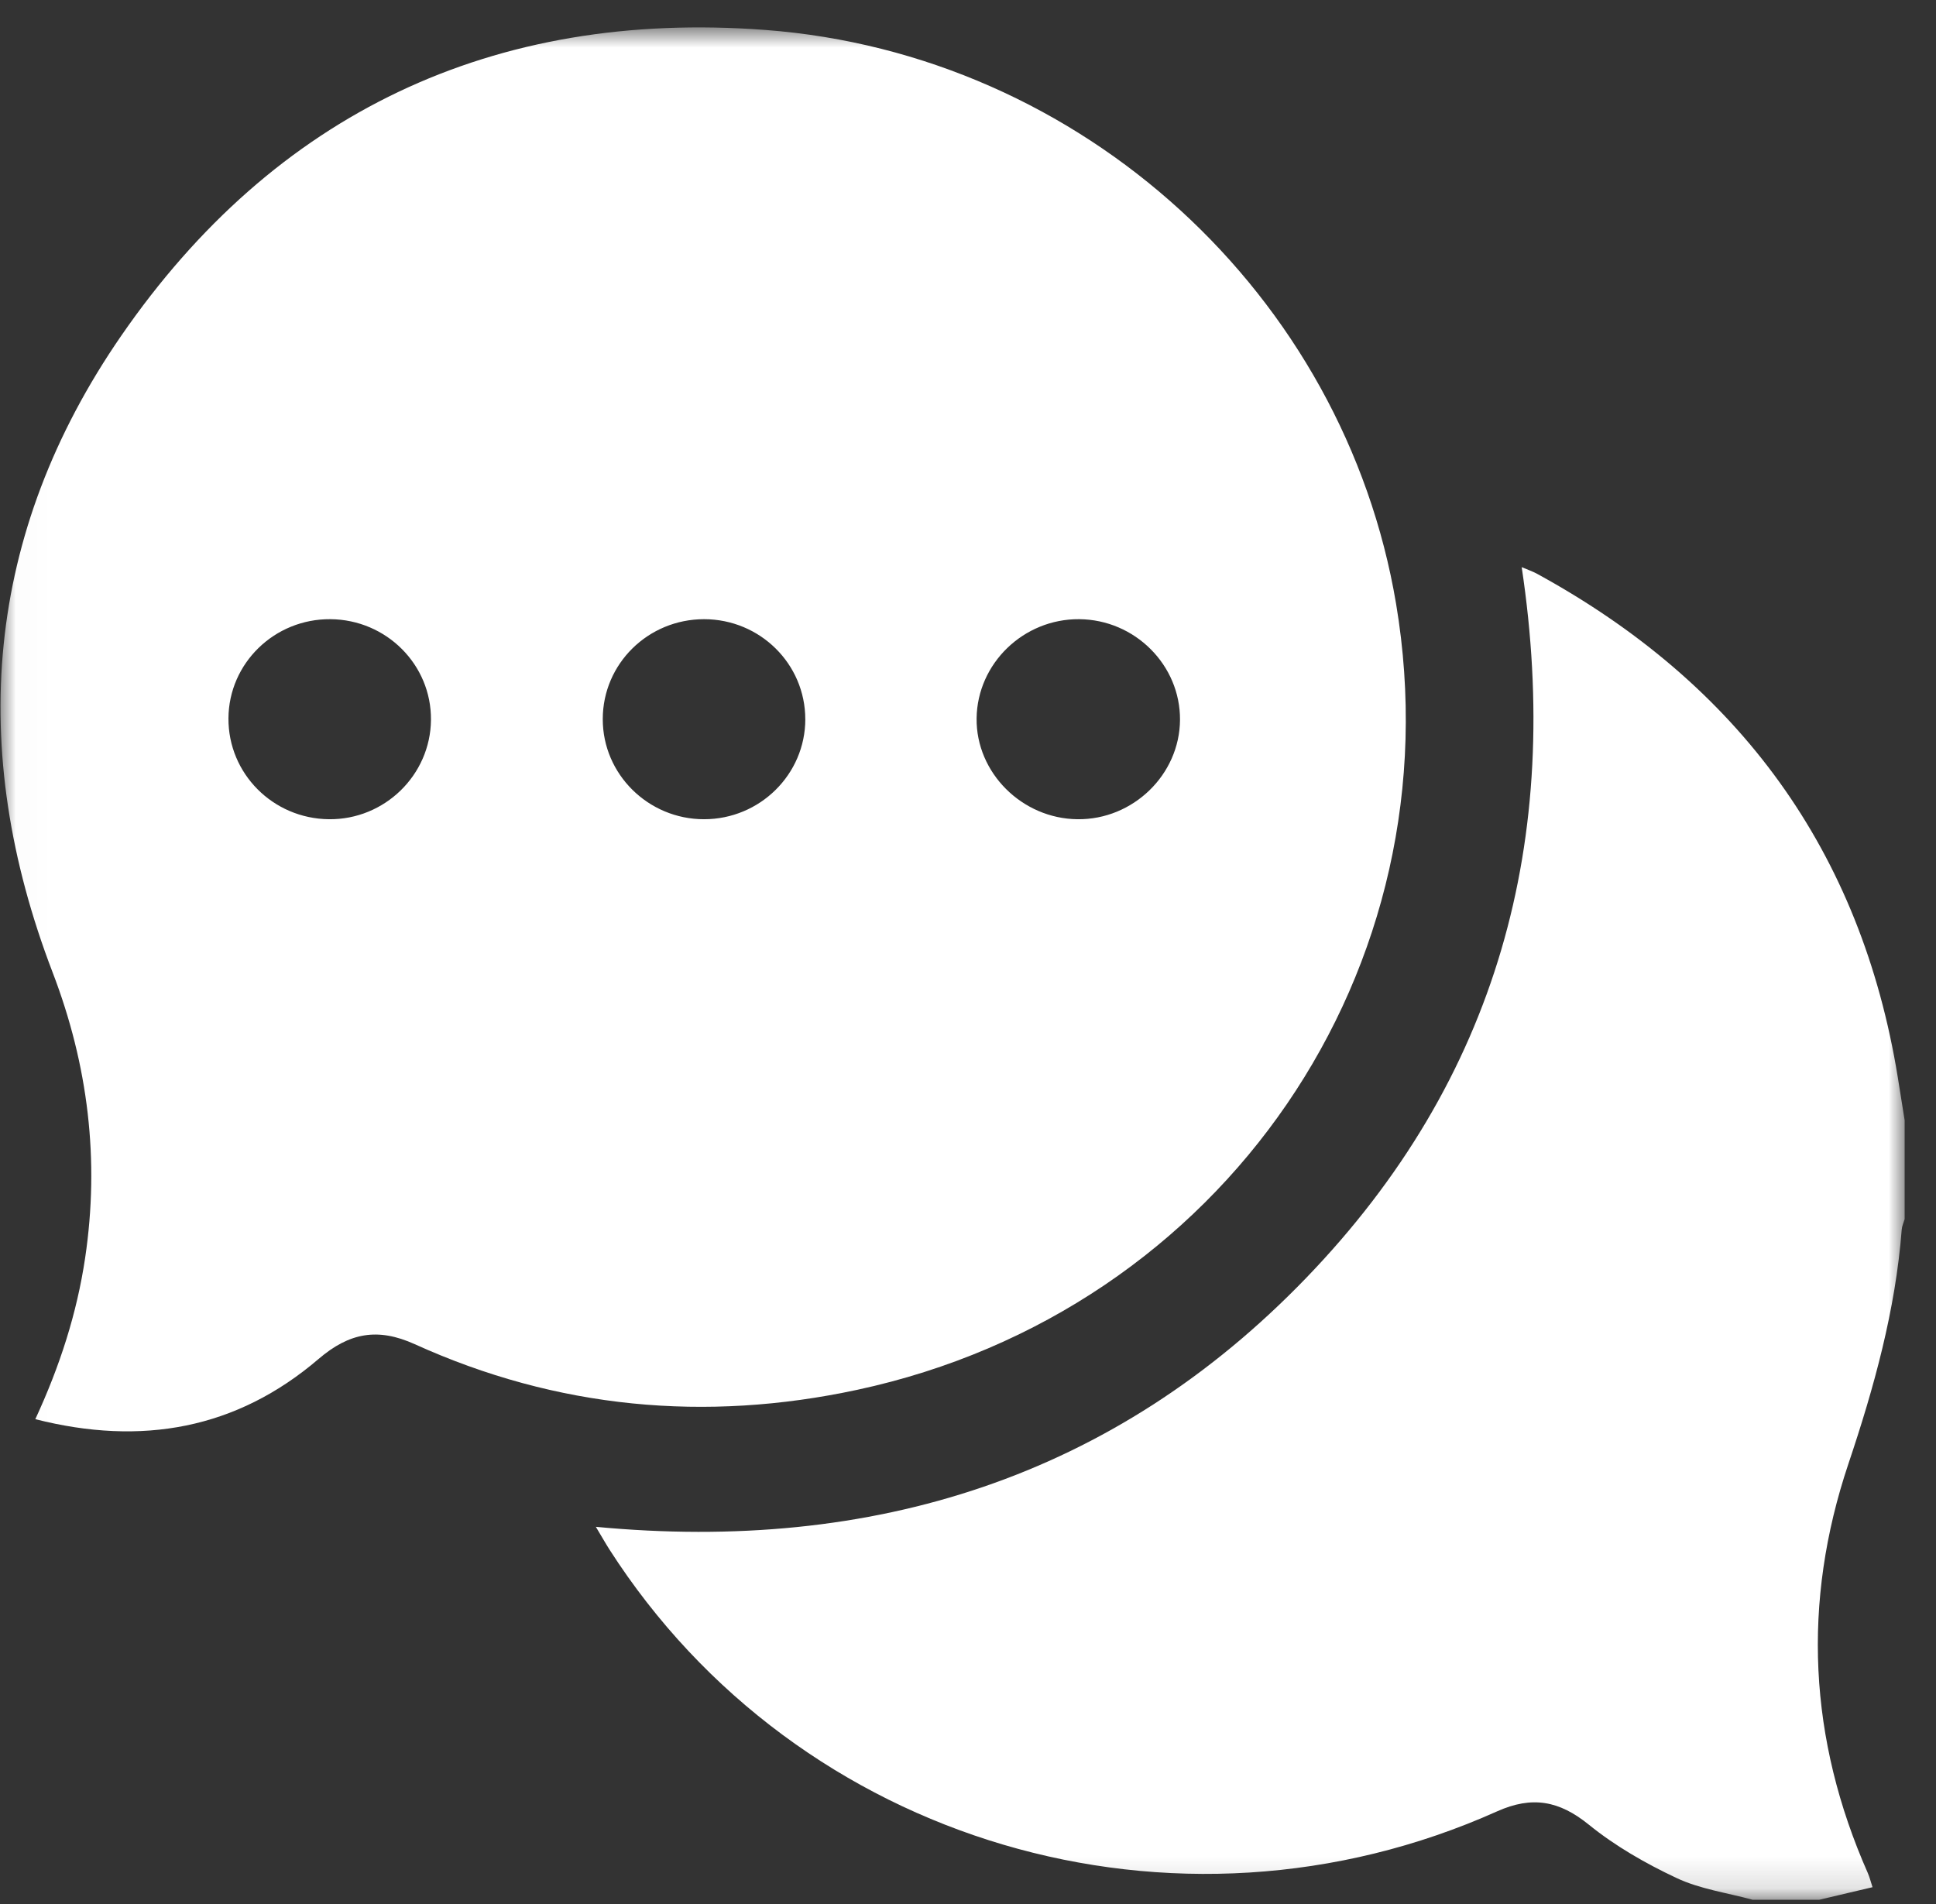
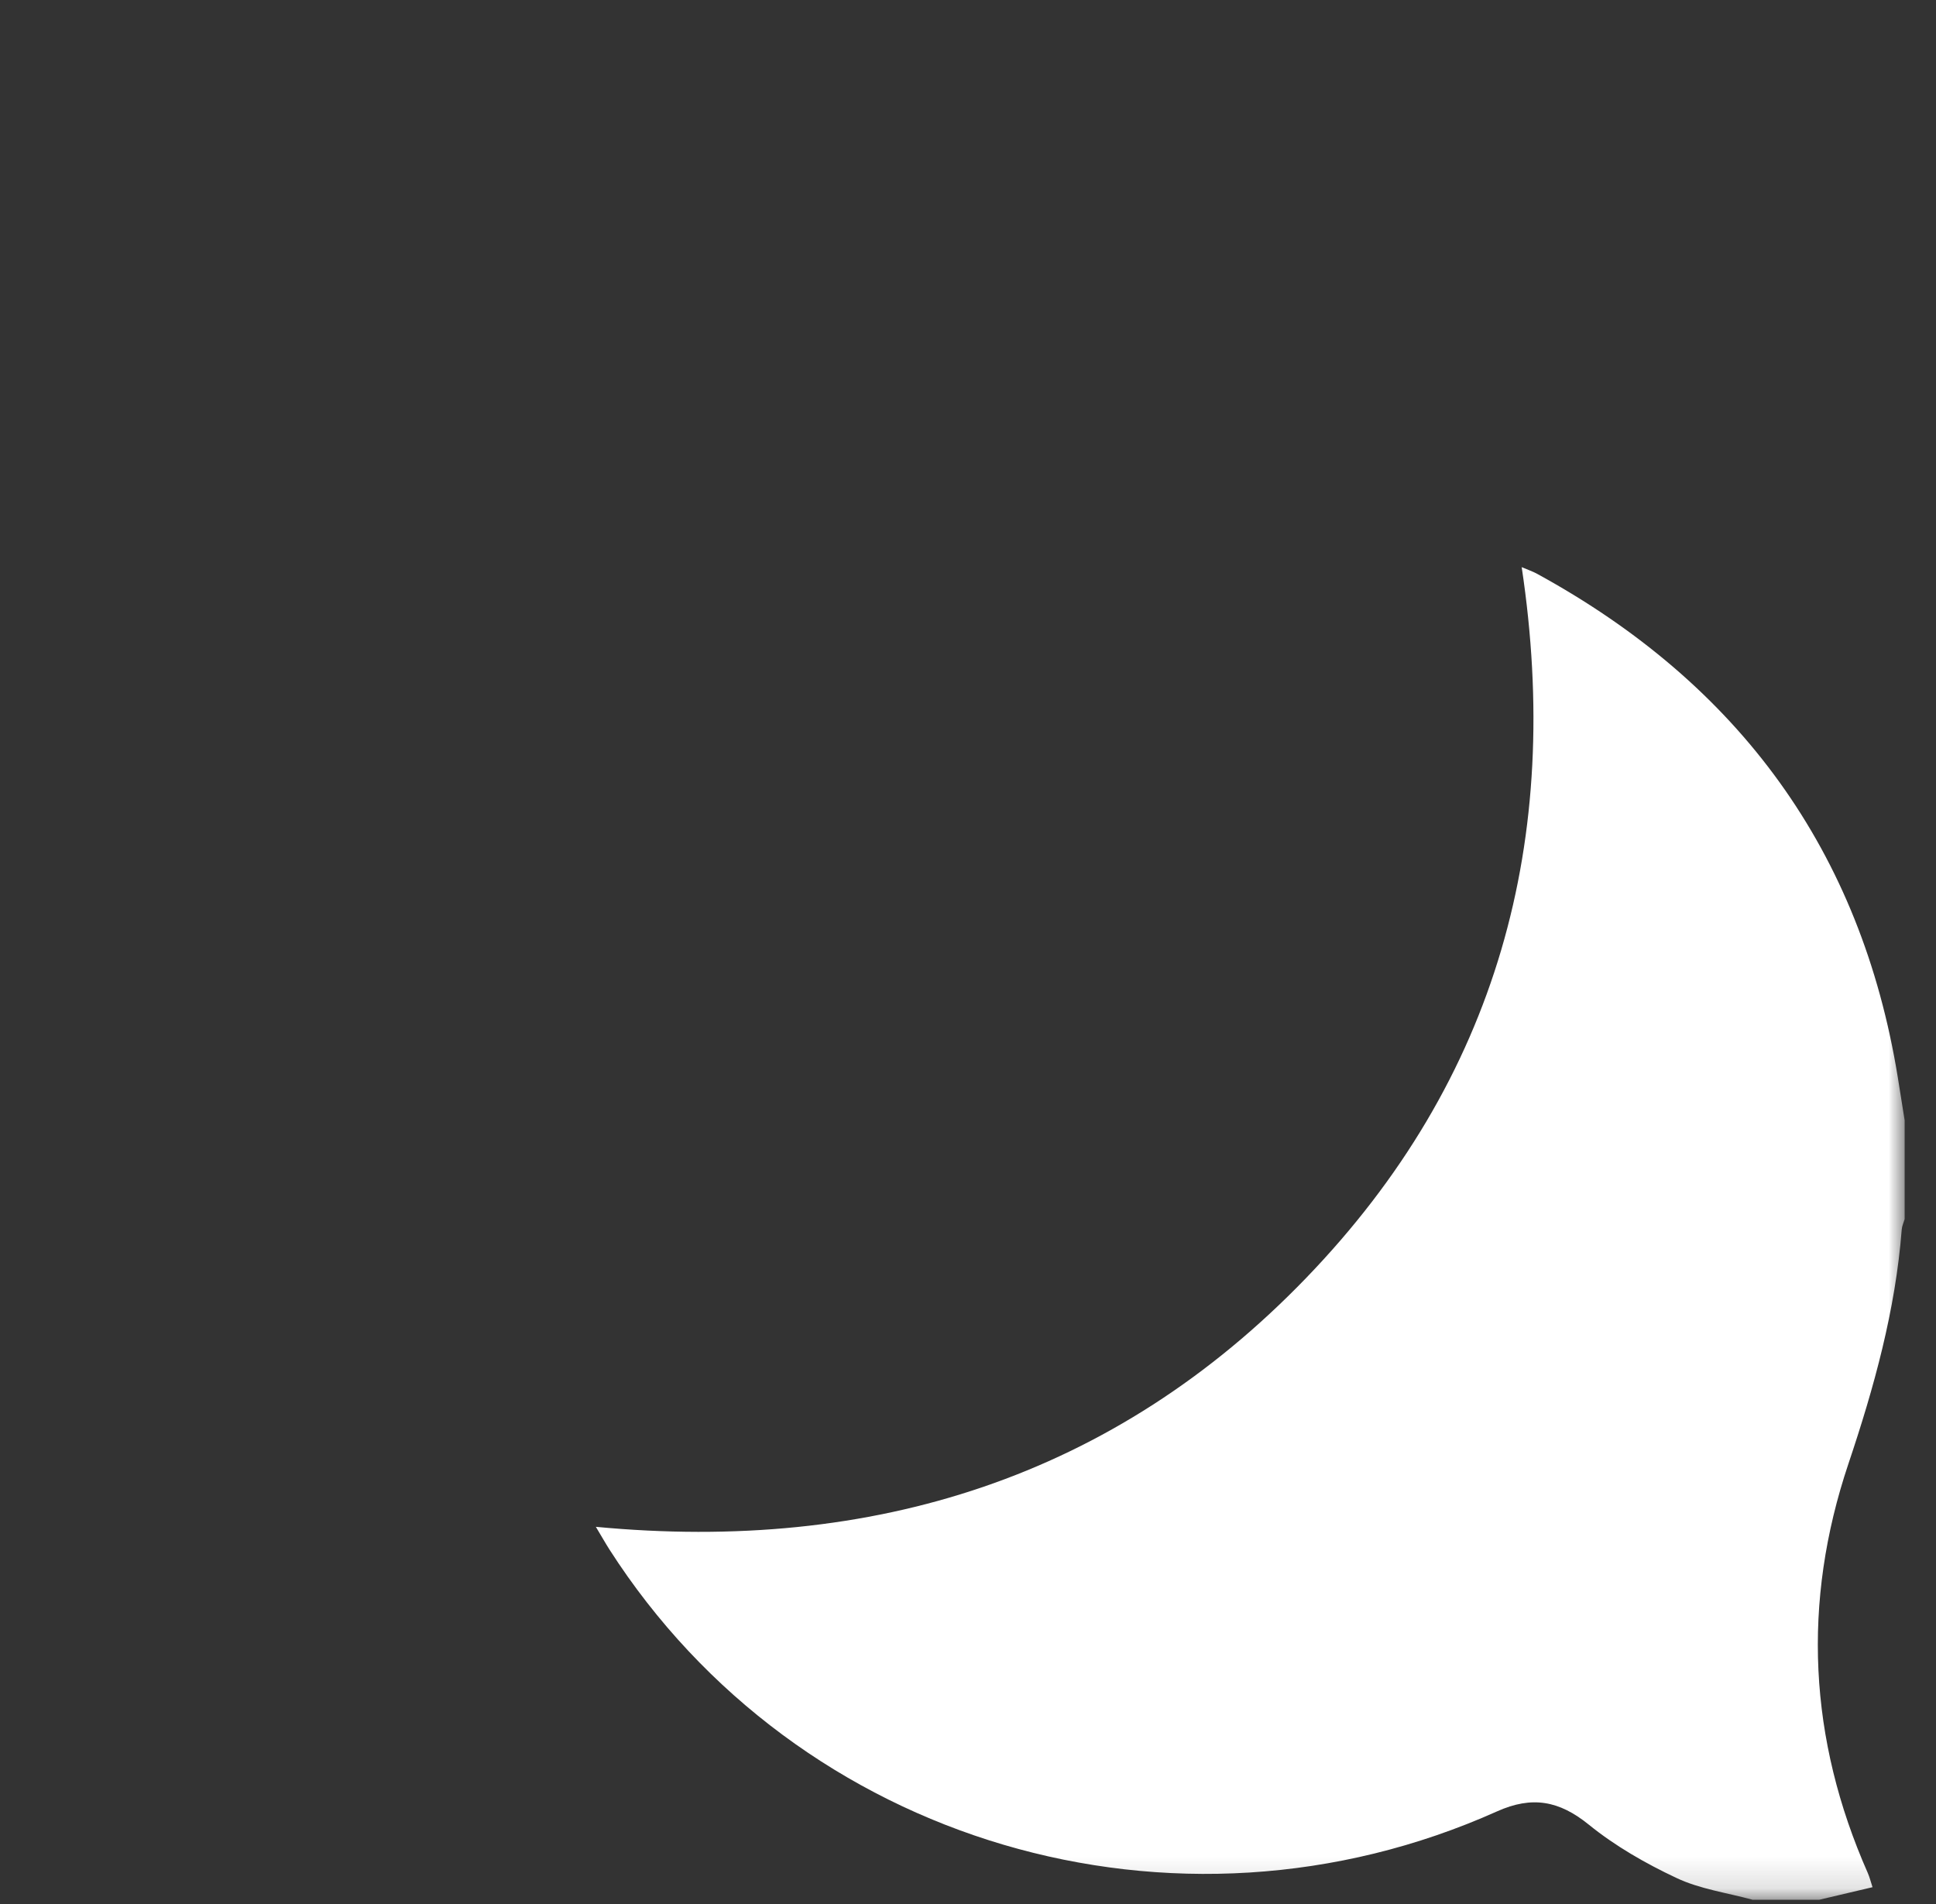
<svg xmlns="http://www.w3.org/2000/svg" width="61" height="60" viewBox="0 0 61 60" fill="none">
  <rect x="0" y="0" width="61" height="60" fill="#333333" stroke="none" />
  <mask id="mask0_2660_81" style="mask-type:luminance" maskUnits="userSpaceOnUse" x="0" y="0" width="61" height="60">
    <path d="M60.016 0.864H0.016V59.864H60.016V0.864Z" fill="white" />
  </mask>
  <g mask="url(#mask0_2660_81)">
    <path d="M55.214 59.864C54.413 59.645 53.562 59.529 52.824 59.18C51.85 58.723 50.89 58.172 50.059 57.498C49.129 56.744 48.275 56.585 47.169 57.081C37.043 61.617 25.144 58.096 19.204 48.831C19.072 48.623 18.95 48.406 18.774 48.114C27.523 48.943 35.099 46.547 41.151 40.275C47.2 34.005 49.236 26.442 47.946 17.872C48.142 17.955 48.295 18.008 48.433 18.083C54.81 21.57 58.64 26.83 59.796 33.947C59.87 34.398 59.94 34.851 60.012 35.302V38.416C59.981 38.526 59.928 38.635 59.92 38.746C59.724 41.287 59.049 43.72 58.24 46.128C56.772 50.5 56.986 54.802 58.852 59.025C58.909 59.157 58.944 59.299 59 59.47C58.404 59.61 57.862 59.738 57.321 59.866H55.212L55.214 59.864Z" fill="white" />
-     <path d="M1.113 44.721C1.89 43.041 2.422 41.384 2.682 39.644C3.143 36.553 2.777 33.563 1.659 30.645C-1.041 23.603 -0.477 16.811 3.819 10.582C8.642 3.587 15.521 0.294 24.117 0.944C34.112 1.7 42.355 9.304 43.988 19.026C45.919 30.518 38.541 41.319 27.012 43.796C22.223 44.825 17.544 44.389 13.069 42.359C11.898 41.828 11.003 41.998 10.038 42.824C7.458 45.032 4.468 45.575 1.111 44.721H1.113ZM37.18 22.688C37.193 20.959 35.76 19.526 34.004 19.512C32.249 19.498 30.792 20.908 30.771 22.637C30.751 24.35 32.201 25.798 33.952 25.816C35.699 25.835 37.168 24.412 37.18 22.686V22.688ZM25.373 22.665C25.373 20.923 23.948 19.514 22.185 19.512C20.421 19.512 18.993 20.917 18.992 22.66C18.989 24.396 20.424 25.816 22.182 25.816C23.942 25.816 25.373 24.402 25.374 22.663L25.373 22.665ZM13.579 22.686C13.595 20.948 12.176 19.526 10.411 19.512C8.648 19.498 7.208 20.9 7.198 22.637C7.189 24.379 8.6 25.796 10.362 25.816C12.115 25.835 13.563 24.427 13.579 22.686Z" fill="white" />
  </g>
</svg>